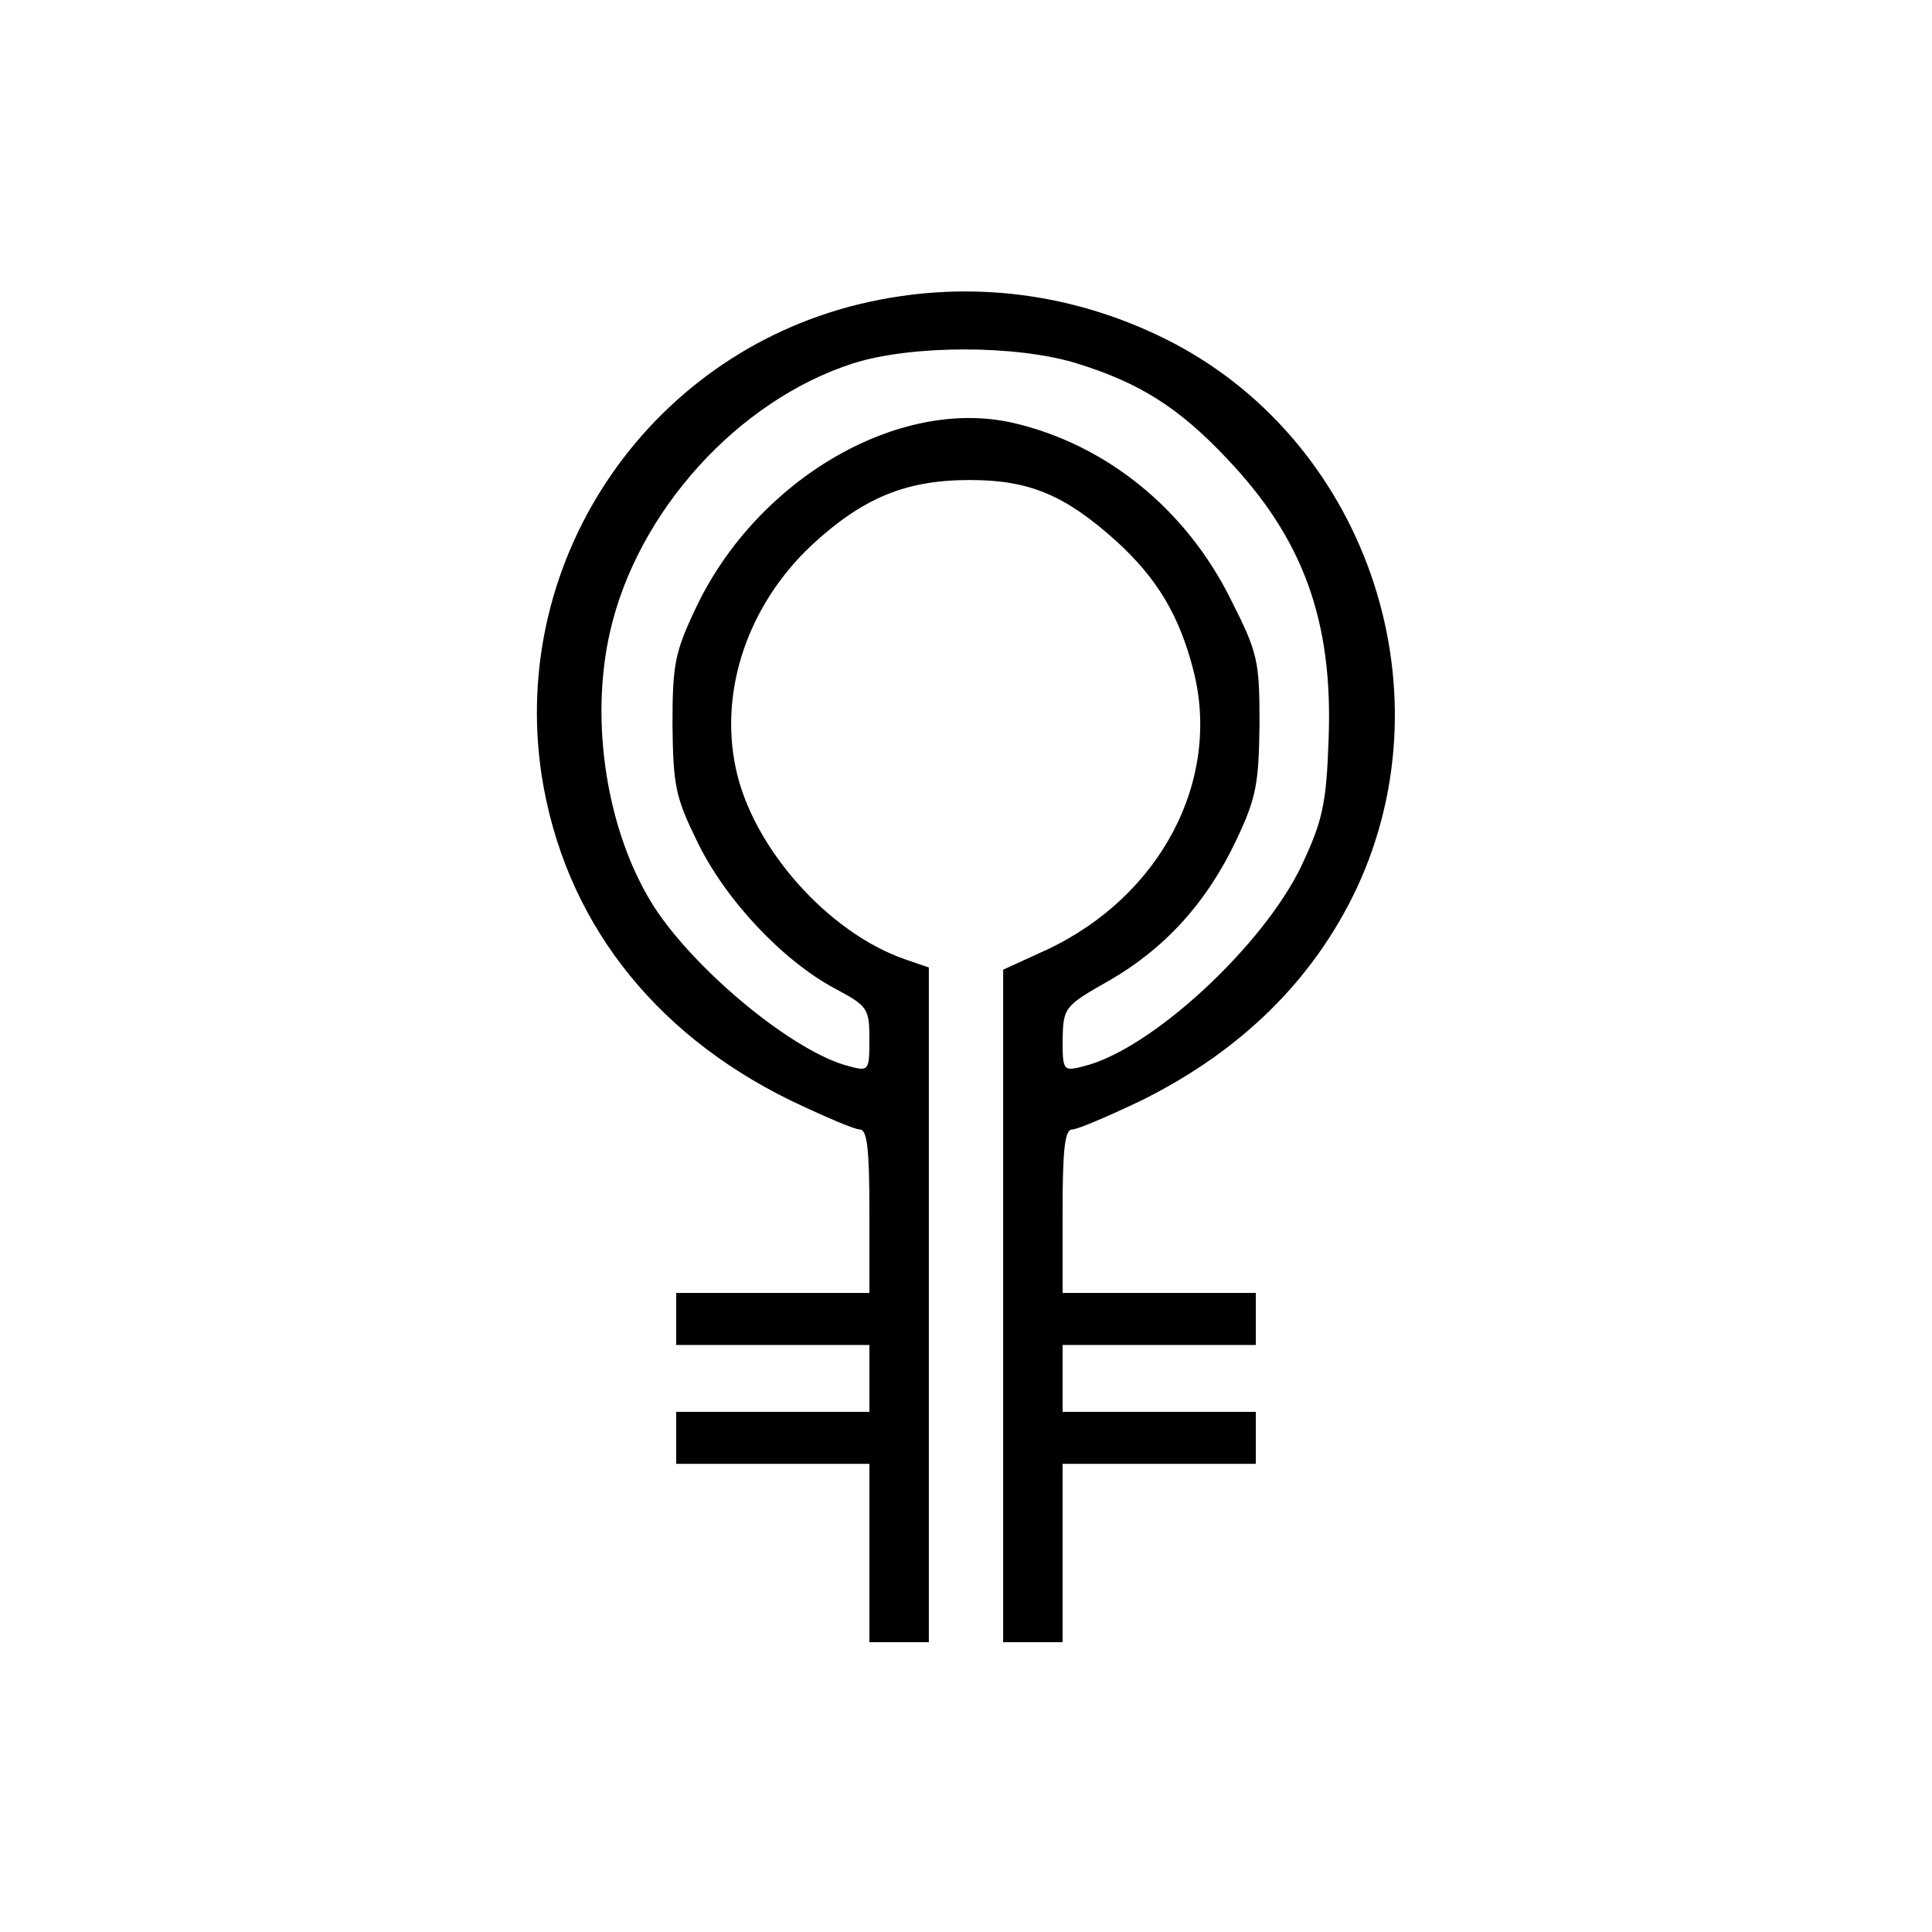
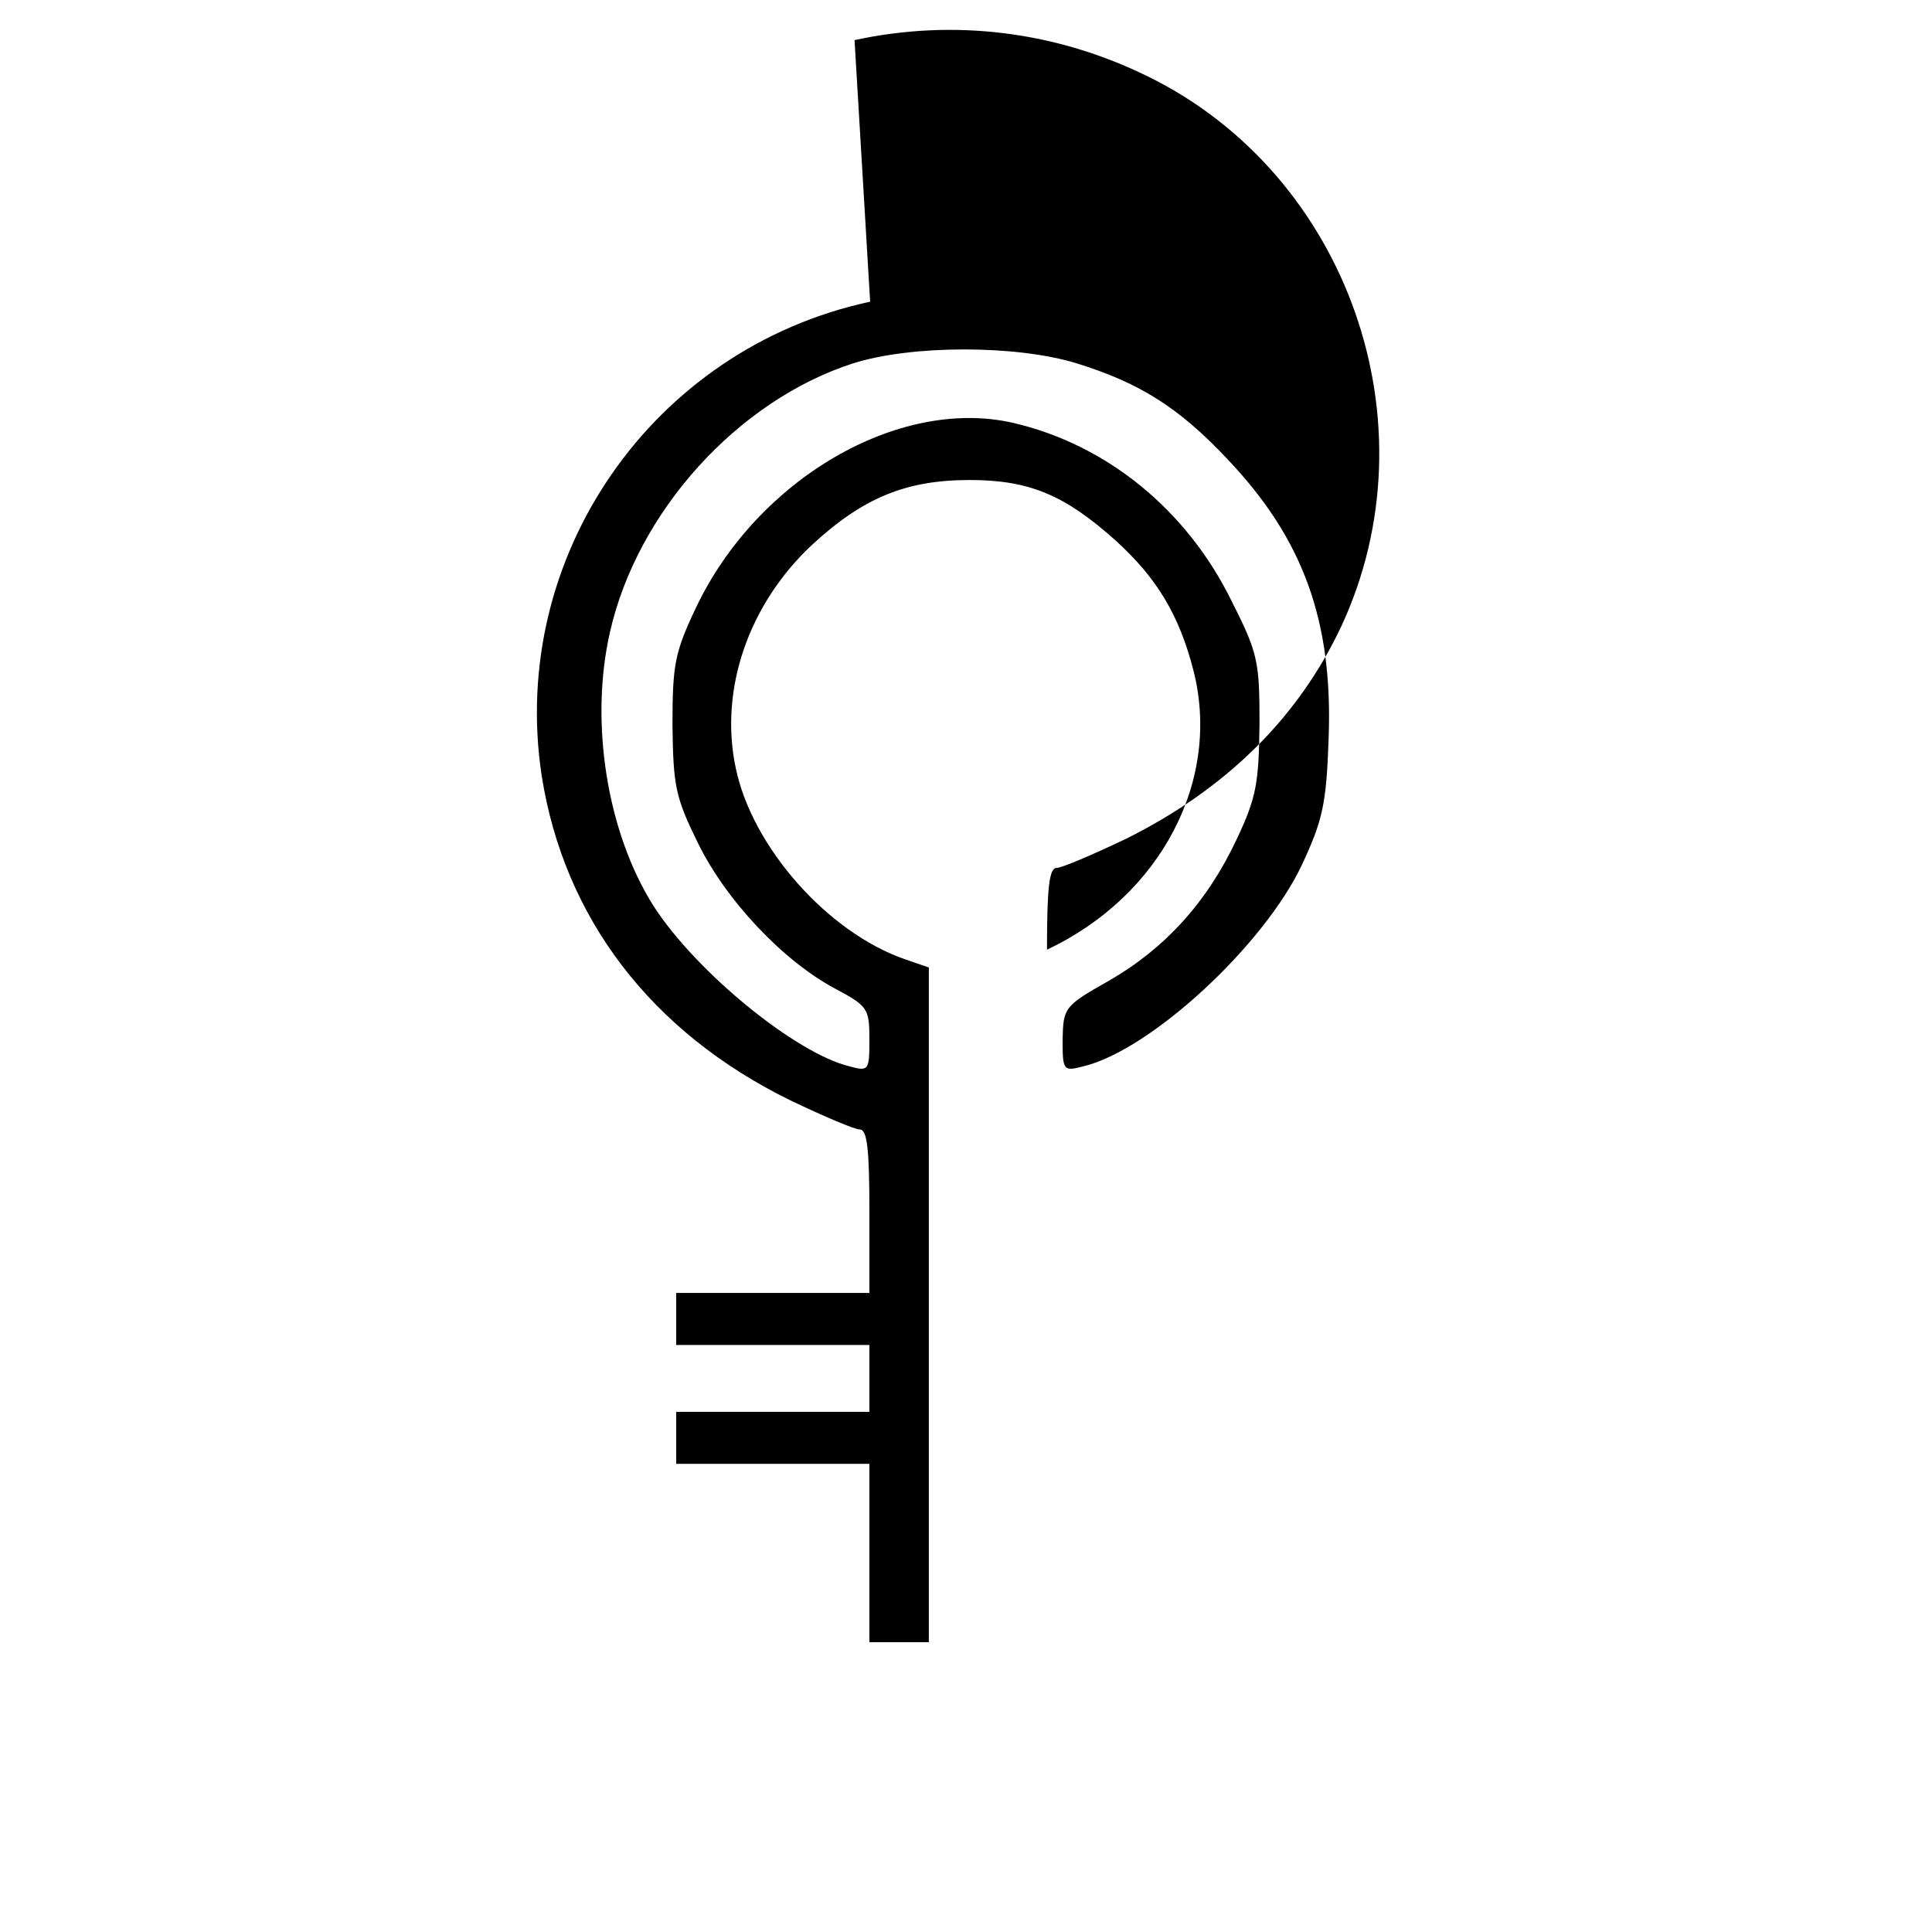
<svg xmlns="http://www.w3.org/2000/svg" version="1.0" width="260pt" height="260pt" viewBox="0 0 260 260" preserveAspectRatio="xMidYMid meet">
  <g transform="translate(0,260) scale(0.1,-0.1)" fill="#000000" stroke="none">
-     <path d="M1171 2194 c-293 -63 -487 -343 -442 -638 30 -191 147 -345 335 -437 44 -21 86 -39 93 -39 10 0 13 -26 13 -110 l0 -110 -130 0 -130 0 0 -35 0 -35 130 0 130 0 0 -45 0 -45 -130 0 -130 0 0 -35 0 -35 130 0 130 0 0 -120 0 -120 40 0 40 0 0 454 0 454 -32 11 c-104 36 -206 151 -228 258 -22 105 17 219 102 299 69 64 127 88 213 88 80 0 128 -20 197 -82 55 -50 85 -100 104 -174 38 -148 -44 -304 -197 -376 l-59 -27 0 -452 0 -453 40 0 40 0 0 120 0 120 130 0 130 0 0 35 0 35 -130 0 -130 0 0 45 0 45 130 0 130 0 0 35 0 35 -130 0 -130 0 0 110 c0 84 3 110 13 110 7 0 49 18 93 39 135 67 232 163 290 286 127 273 9 608 -260 740 -124 61 -261 78 -395 49z m278 -83 c84 -26 137 -59 202 -128 103 -108 143 -219 137 -377 -3 -88 -8 -110 -36 -170 -51 -108 -203 -249 -294 -271 -27 -7 -28 -6 -28 36 1 43 2 45 62 79 75 43 132 105 172 190 27 57 30 76 31 156 0 84 -2 95 -38 166 -60 122 -168 210 -294 239 -154 35 -344 -76 -426 -248 -29 -61 -32 -77 -32 -159 1 -82 4 -97 34 -158 38 -78 115 -159 184 -196 45 -24 47 -27 47 -69 0 -42 -1 -43 -27 -36 -73 18 -206 127 -263 215 -63 99 -87 248 -59 370 37 162 172 311 327 361 79 25 220 25 301 0z" />
+     <path d="M1171 2194 c-293 -63 -487 -343 -442 -638 30 -191 147 -345 335 -437 44 -21 86 -39 93 -39 10 0 13 -26 13 -110 l0 -110 -130 0 -130 0 0 -35 0 -35 130 0 130 0 0 -45 0 -45 -130 0 -130 0 0 -35 0 -35 130 0 130 0 0 -120 0 -120 40 0 40 0 0 454 0 454 -32 11 c-104 36 -206 151 -228 258 -22 105 17 219 102 299 69 64 127 88 213 88 80 0 128 -20 197 -82 55 -50 85 -100 104 -174 38 -148 -44 -304 -197 -376 c0 84 3 110 13 110 7 0 49 18 93 39 135 67 232 163 290 286 127 273 9 608 -260 740 -124 61 -261 78 -395 49z m278 -83 c84 -26 137 -59 202 -128 103 -108 143 -219 137 -377 -3 -88 -8 -110 -36 -170 -51 -108 -203 -249 -294 -271 -27 -7 -28 -6 -28 36 1 43 2 45 62 79 75 43 132 105 172 190 27 57 30 76 31 156 0 84 -2 95 -38 166 -60 122 -168 210 -294 239 -154 35 -344 -76 -426 -248 -29 -61 -32 -77 -32 -159 1 -82 4 -97 34 -158 38 -78 115 -159 184 -196 45 -24 47 -27 47 -69 0 -42 -1 -43 -27 -36 -73 18 -206 127 -263 215 -63 99 -87 248 -59 370 37 162 172 311 327 361 79 25 220 25 301 0z" />
  </g>
</svg>